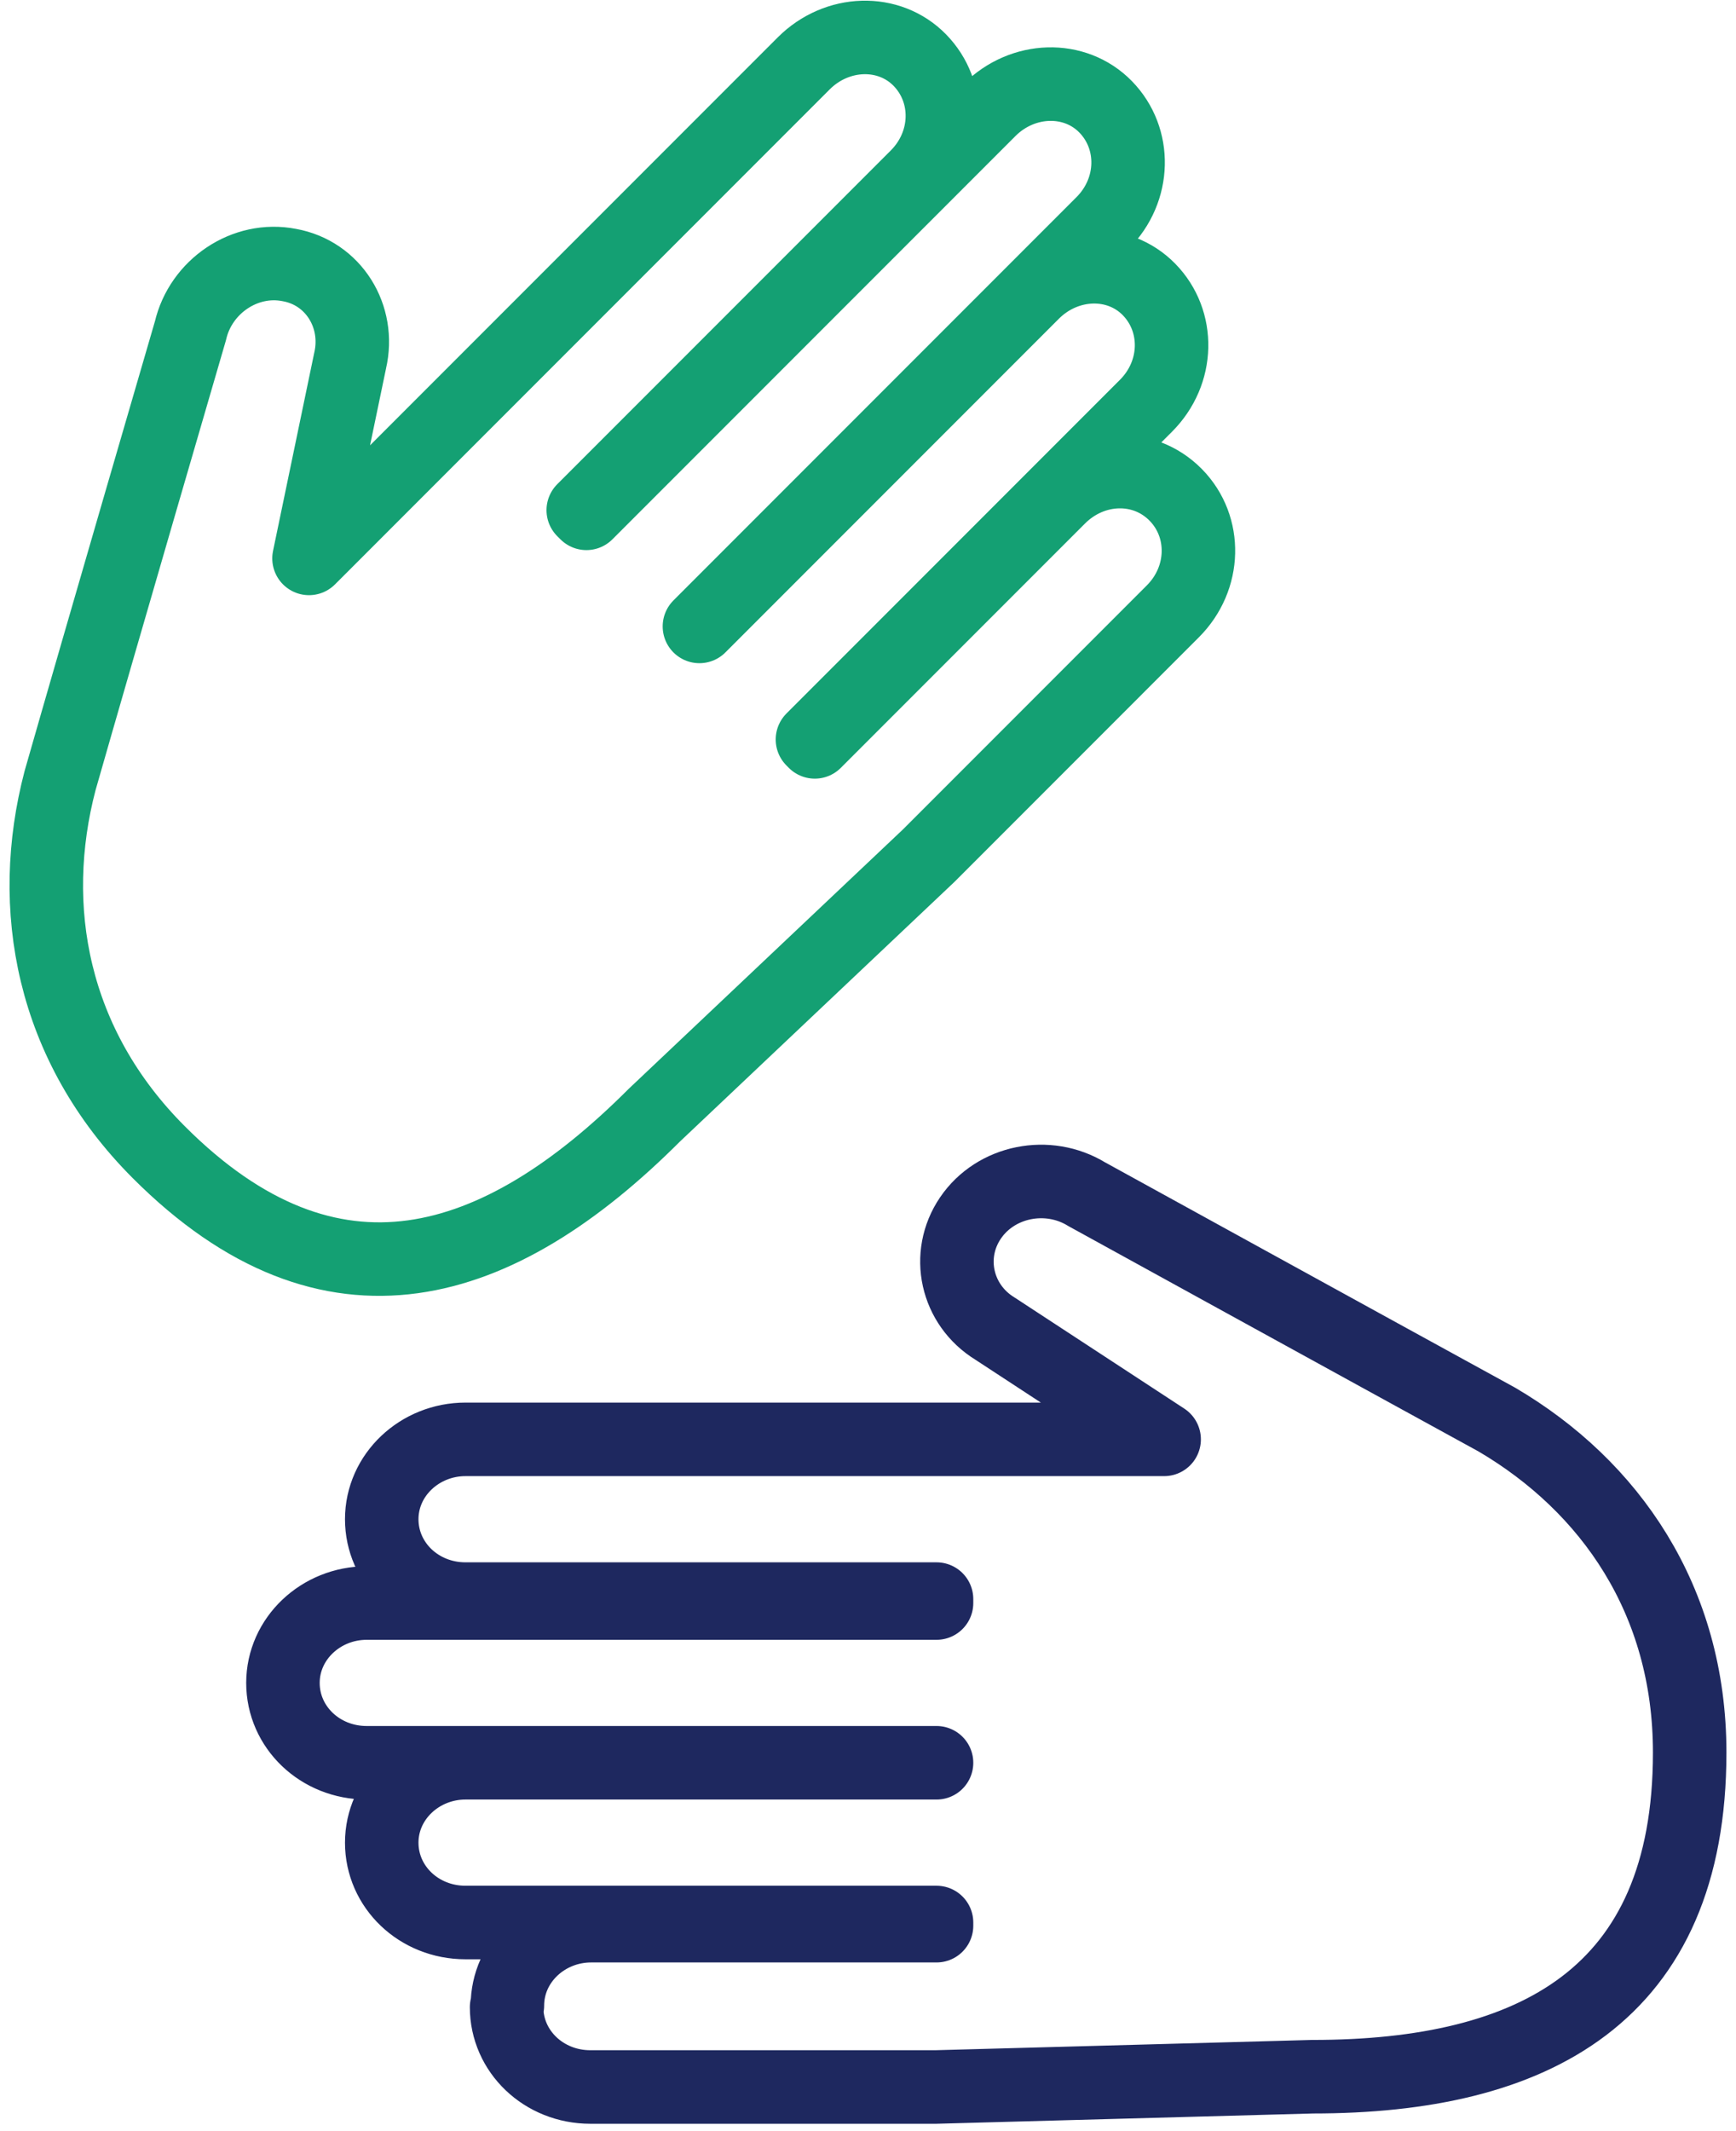
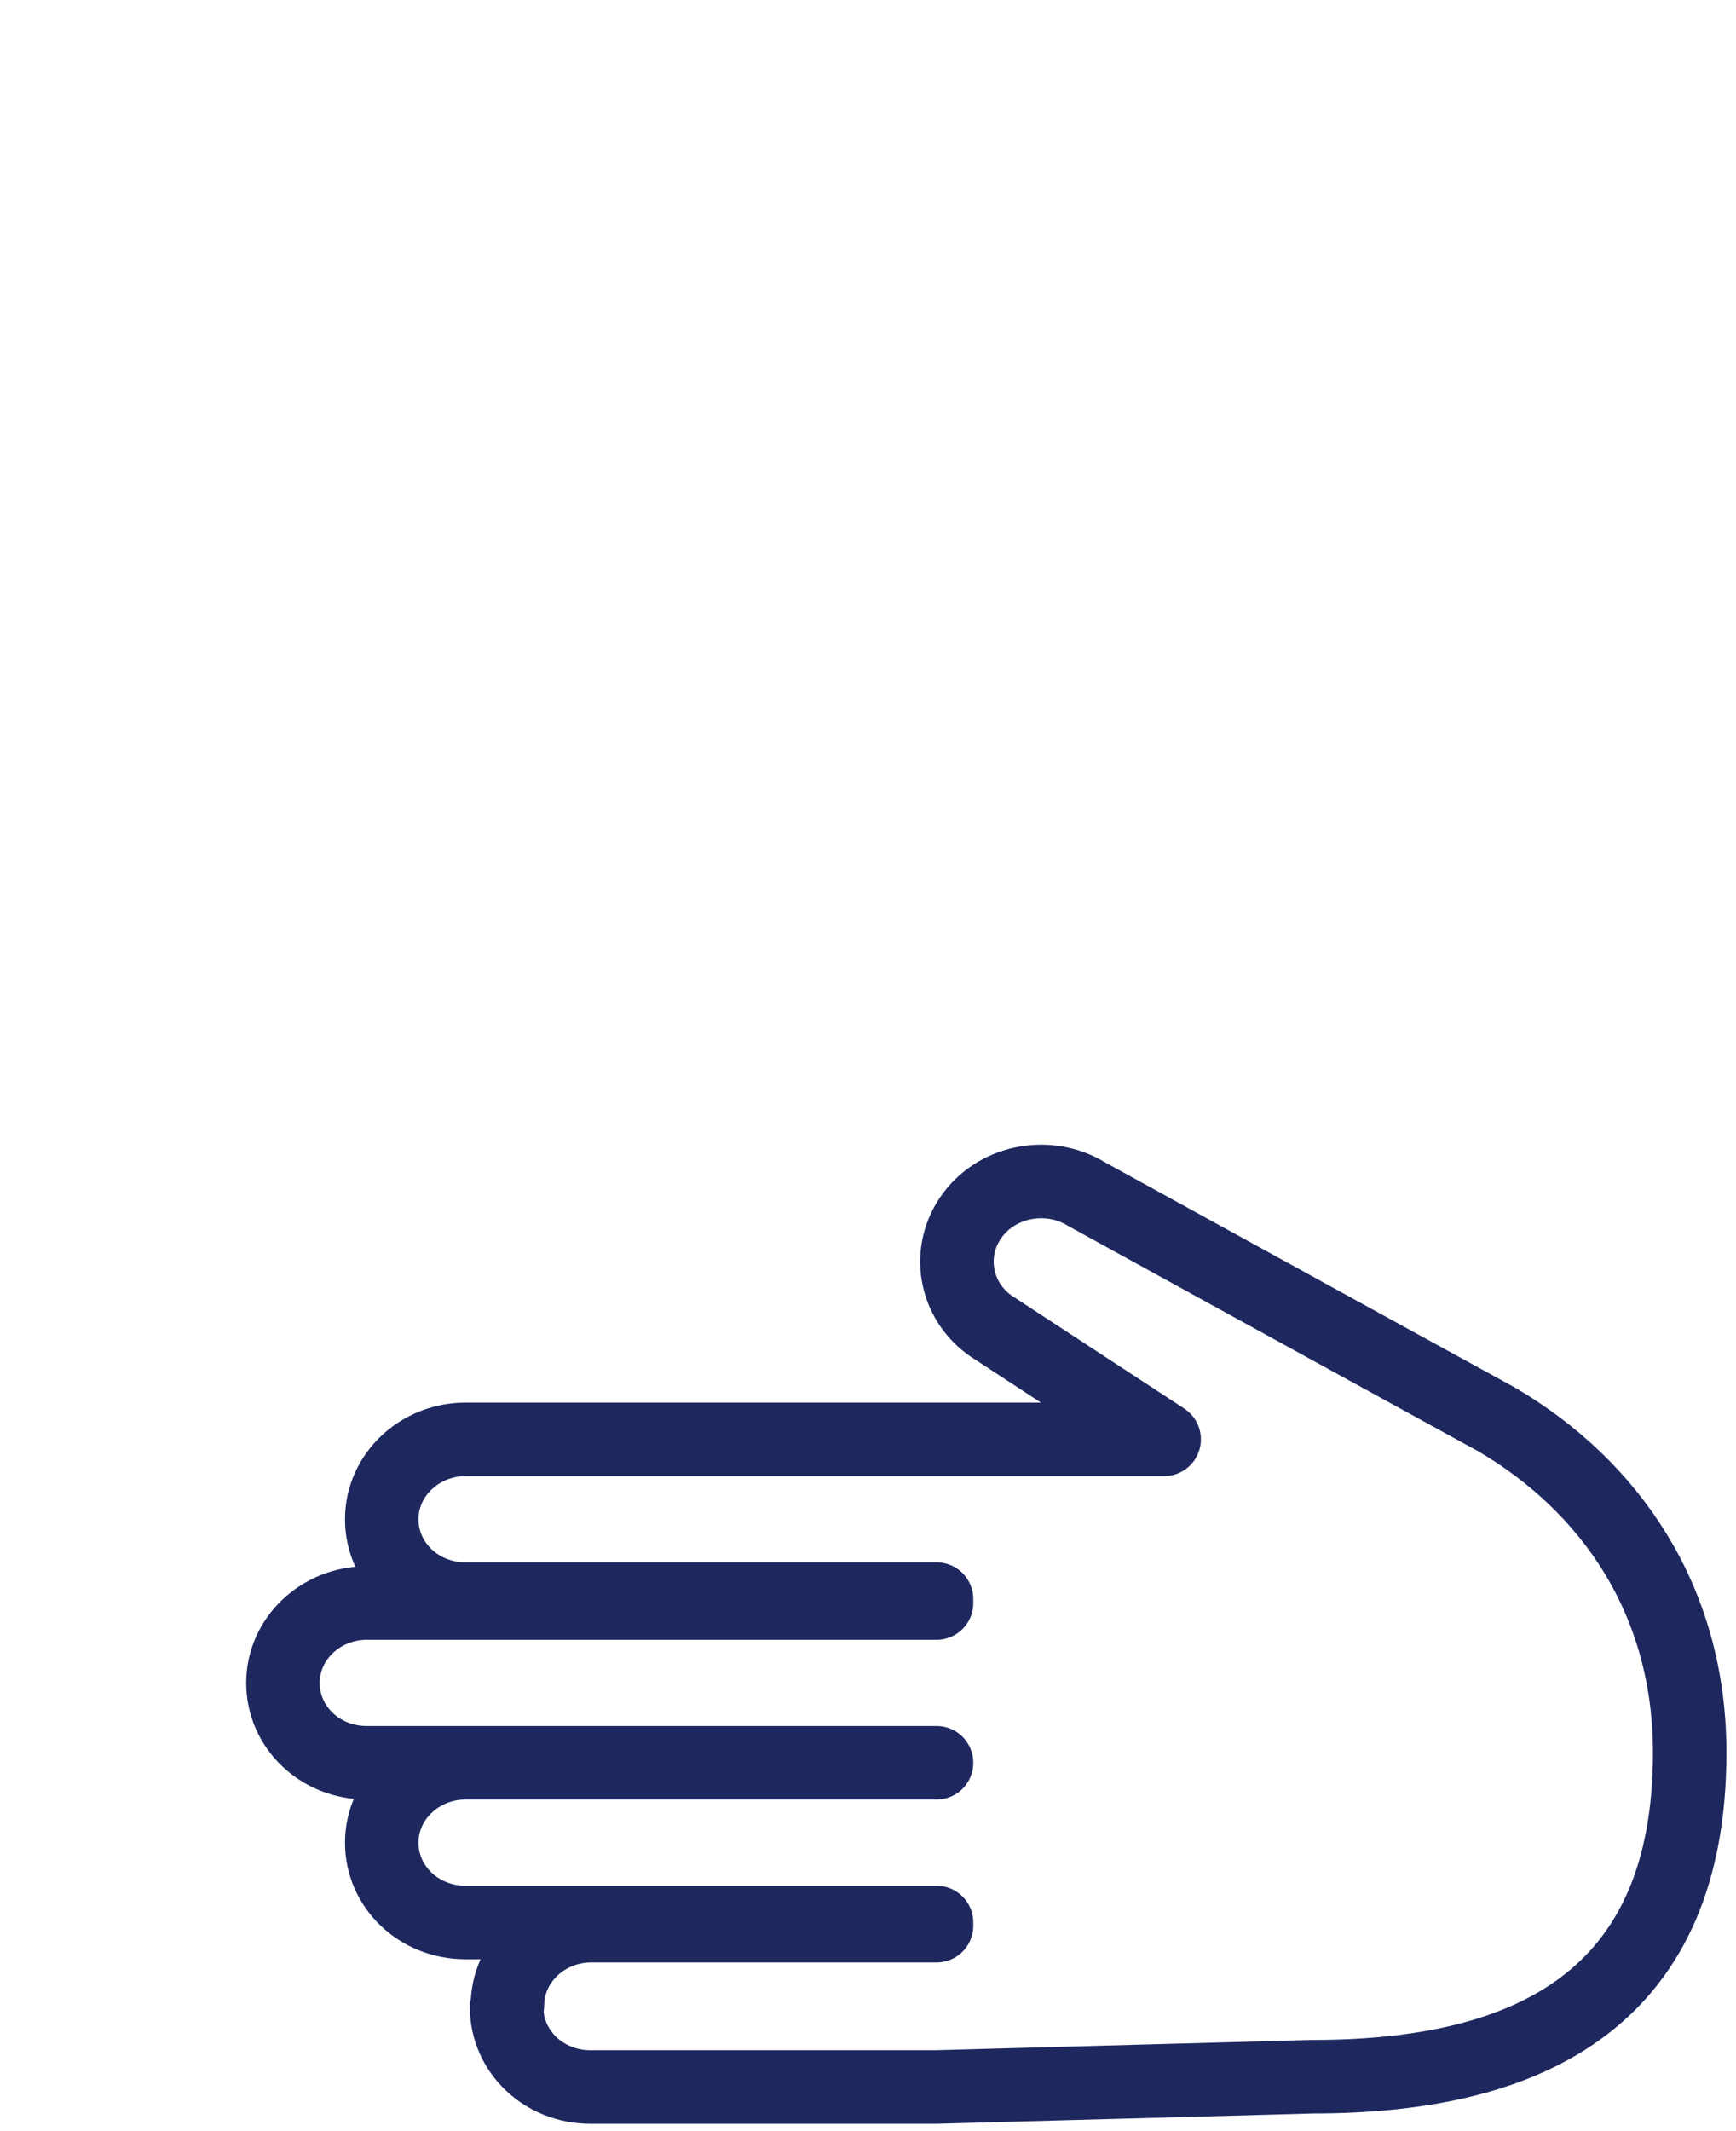
<svg xmlns="http://www.w3.org/2000/svg" width="75" height="92" viewBox="0 0 75 92" fill="none">
  <g id="Group 34">
-     <path id="Vector" d="M50.772 21.345C49.406 19.979 47.187 20.047 45.753 21.481L35.202 32.032L35.1 31.929L49.508 17.521C50.943 16.087 50.977 13.867 49.645 12.502C48.313 11.136 46.06 11.204 44.626 12.638L30.217 27.047L47.631 9.633C49.065 8.199 49.099 5.98 47.767 4.614C46.436 3.249 44.182 3.317 42.748 4.751L25.335 22.164L25.198 22.028L39.607 7.619C41.041 6.185 41.075 3.966 39.743 2.6C38.412 1.234 36.158 1.302 34.724 2.736L19.086 18.374L13.999 23.462L13.35 24.11L15.126 15.574C15.57 13.662 14.409 11.784 12.497 11.443C10.585 11.068 8.673 12.365 8.229 14.277C8.229 14.277 4.302 27.73 2.595 33.705C1.161 39.168 2.219 45.109 6.863 49.752C14.306 57.196 21.545 54.874 28.271 48.148L40.119 36.948L50.669 26.398C52.103 24.964 52.138 22.745 50.806 21.379L50.772 21.345Z" stroke="#14A073" stroke-width="3.175" stroke-linejoin="round" />
    <path id="Vector_2" d="M21.921 86.594C21.921 84.681 23.559 83.145 25.54 83.145H40.461V83.008H20.111C18.096 83.008 16.492 81.472 16.492 79.56C16.492 77.648 18.131 76.111 20.111 76.111H40.461H15.843C13.828 76.111 12.224 74.575 12.224 72.663C12.224 70.751 13.863 69.214 15.843 69.214H40.461V69.044H20.111C18.096 69.044 16.492 67.507 16.492 65.595C16.492 63.683 18.131 62.147 20.111 62.147H42.202H49.406H50.294L42.987 57.366C41.314 56.342 40.836 54.191 41.929 52.586C43.021 50.982 45.275 50.538 46.948 51.562C46.948 51.562 59.24 58.322 64.668 61.293C69.551 64.161 72.999 69.078 72.999 75.668C72.999 86.184 66.239 89.666 56.713 89.666L40.426 90.11H25.506C23.491 90.11 21.886 88.574 21.886 86.662L21.921 86.594Z" stroke="#1E285F" stroke-width="3.175" stroke-linejoin="round" />
  </g>
</svg>